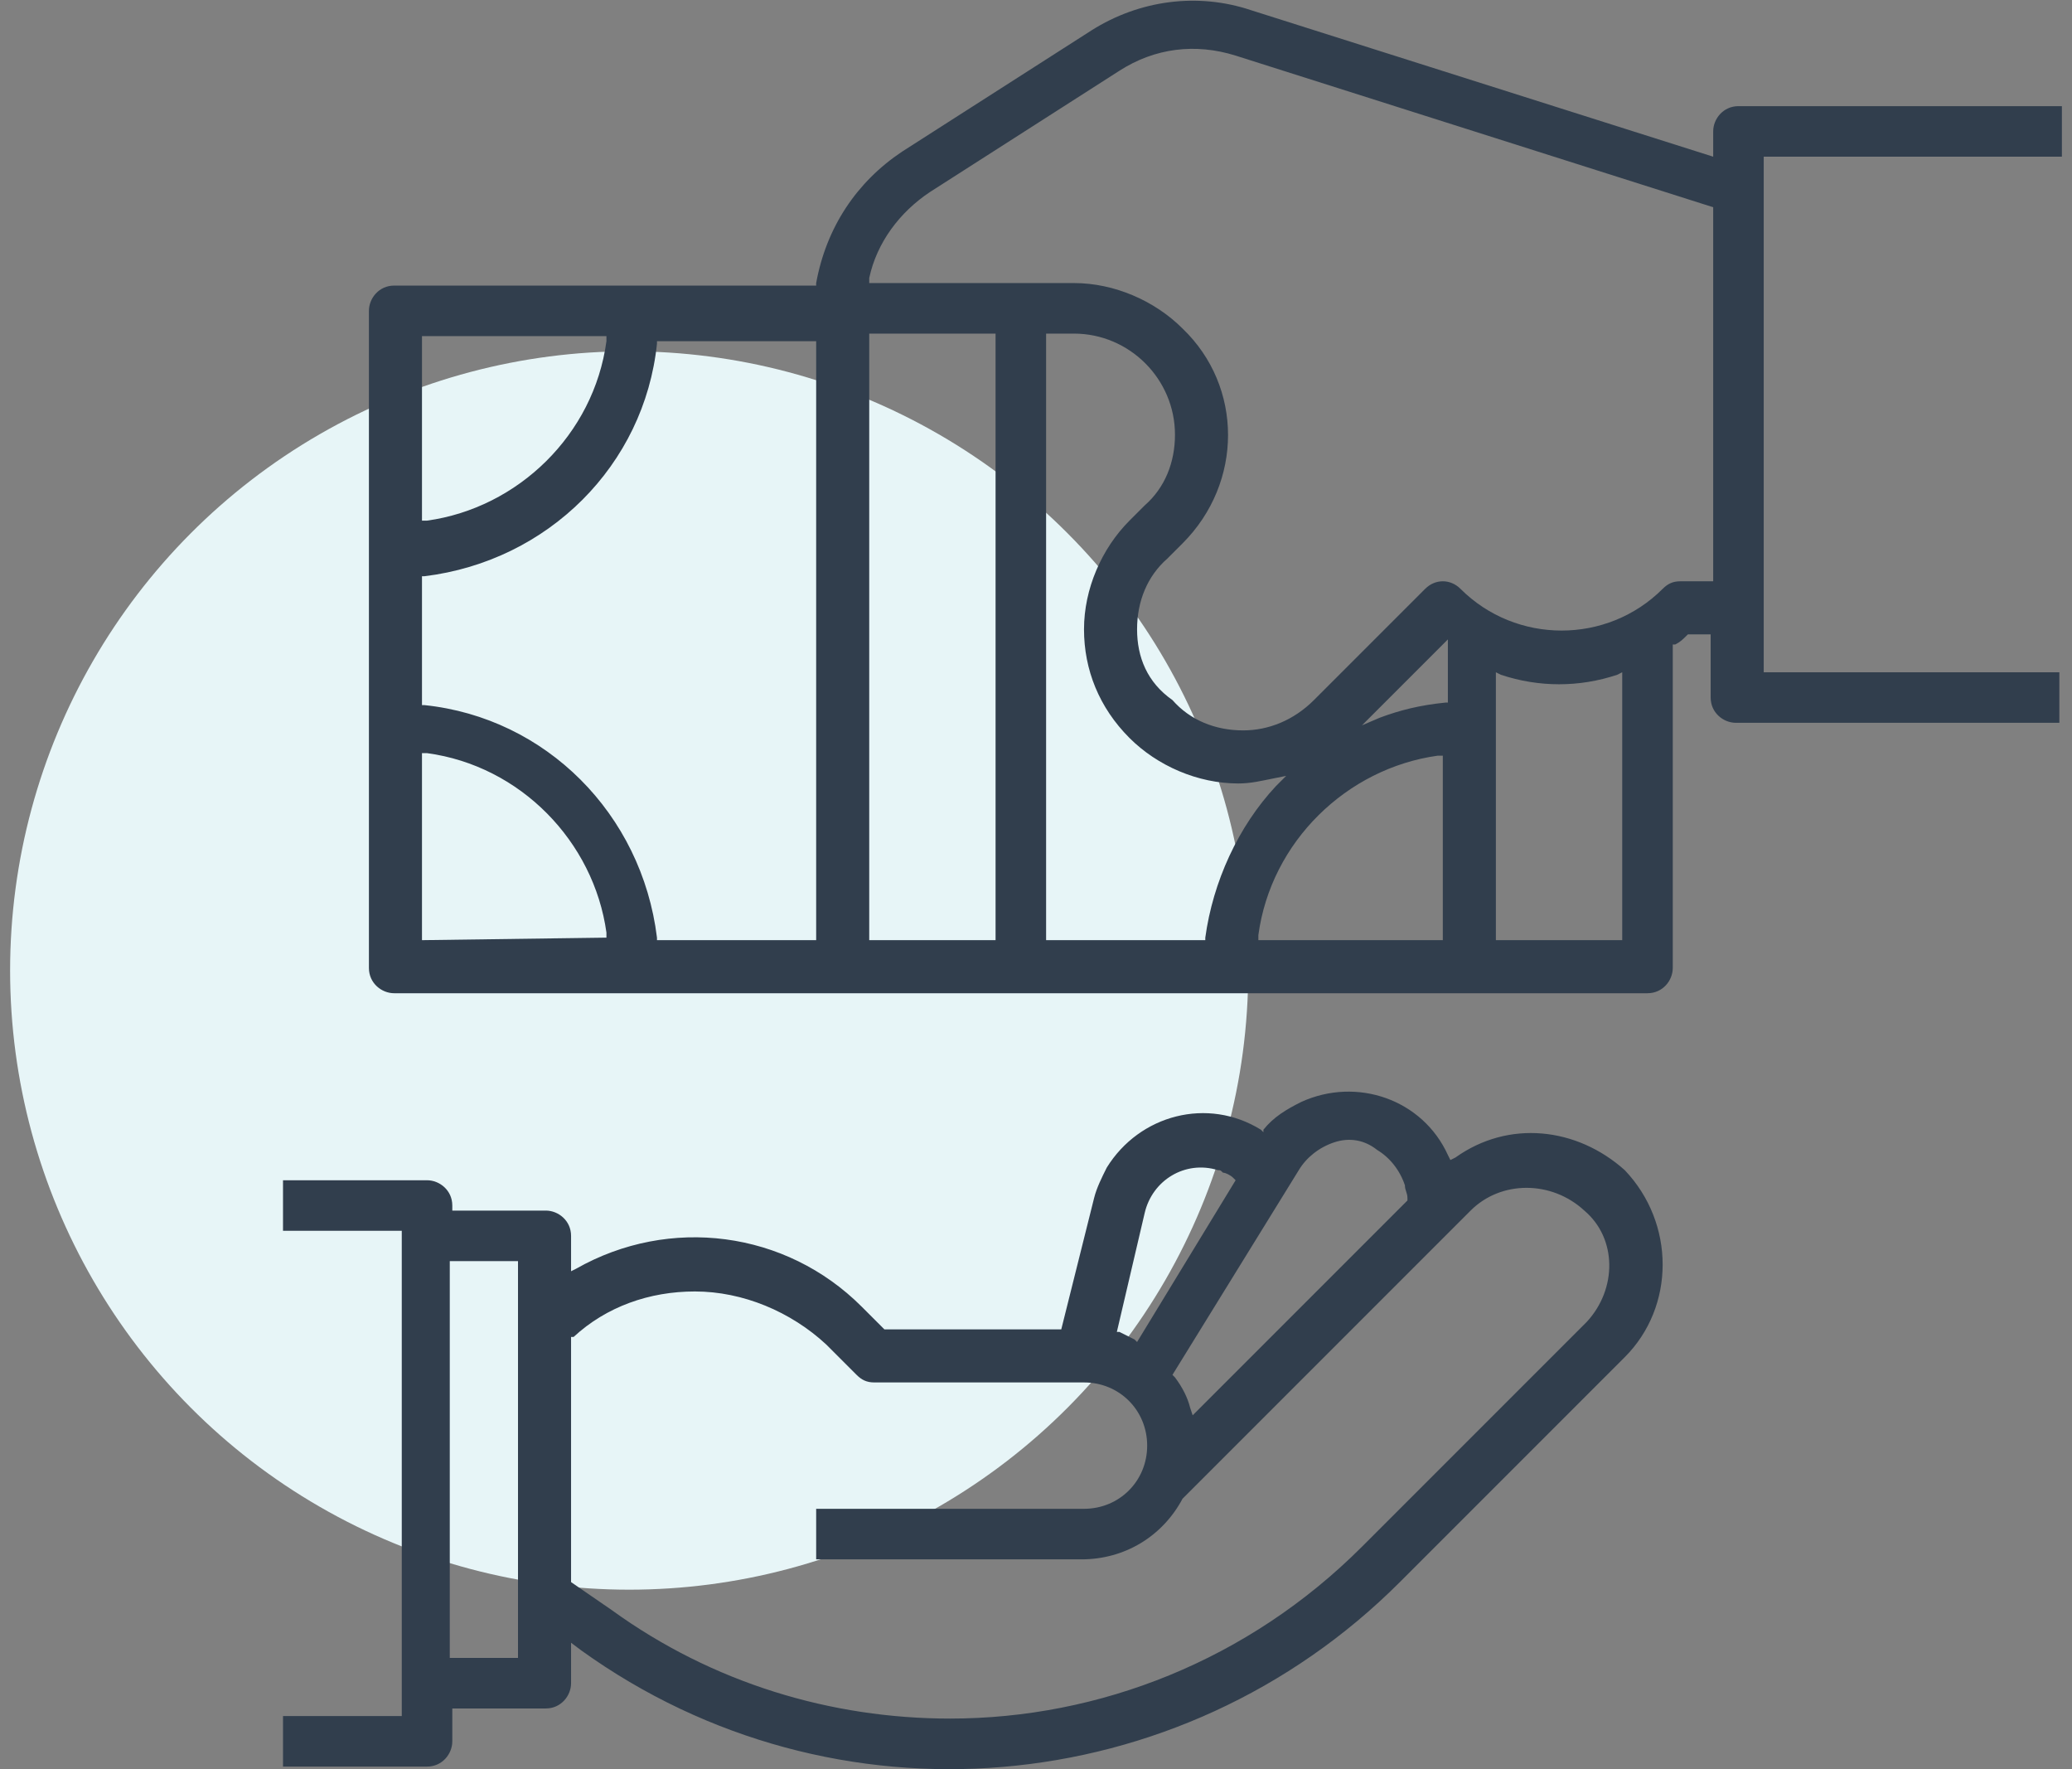
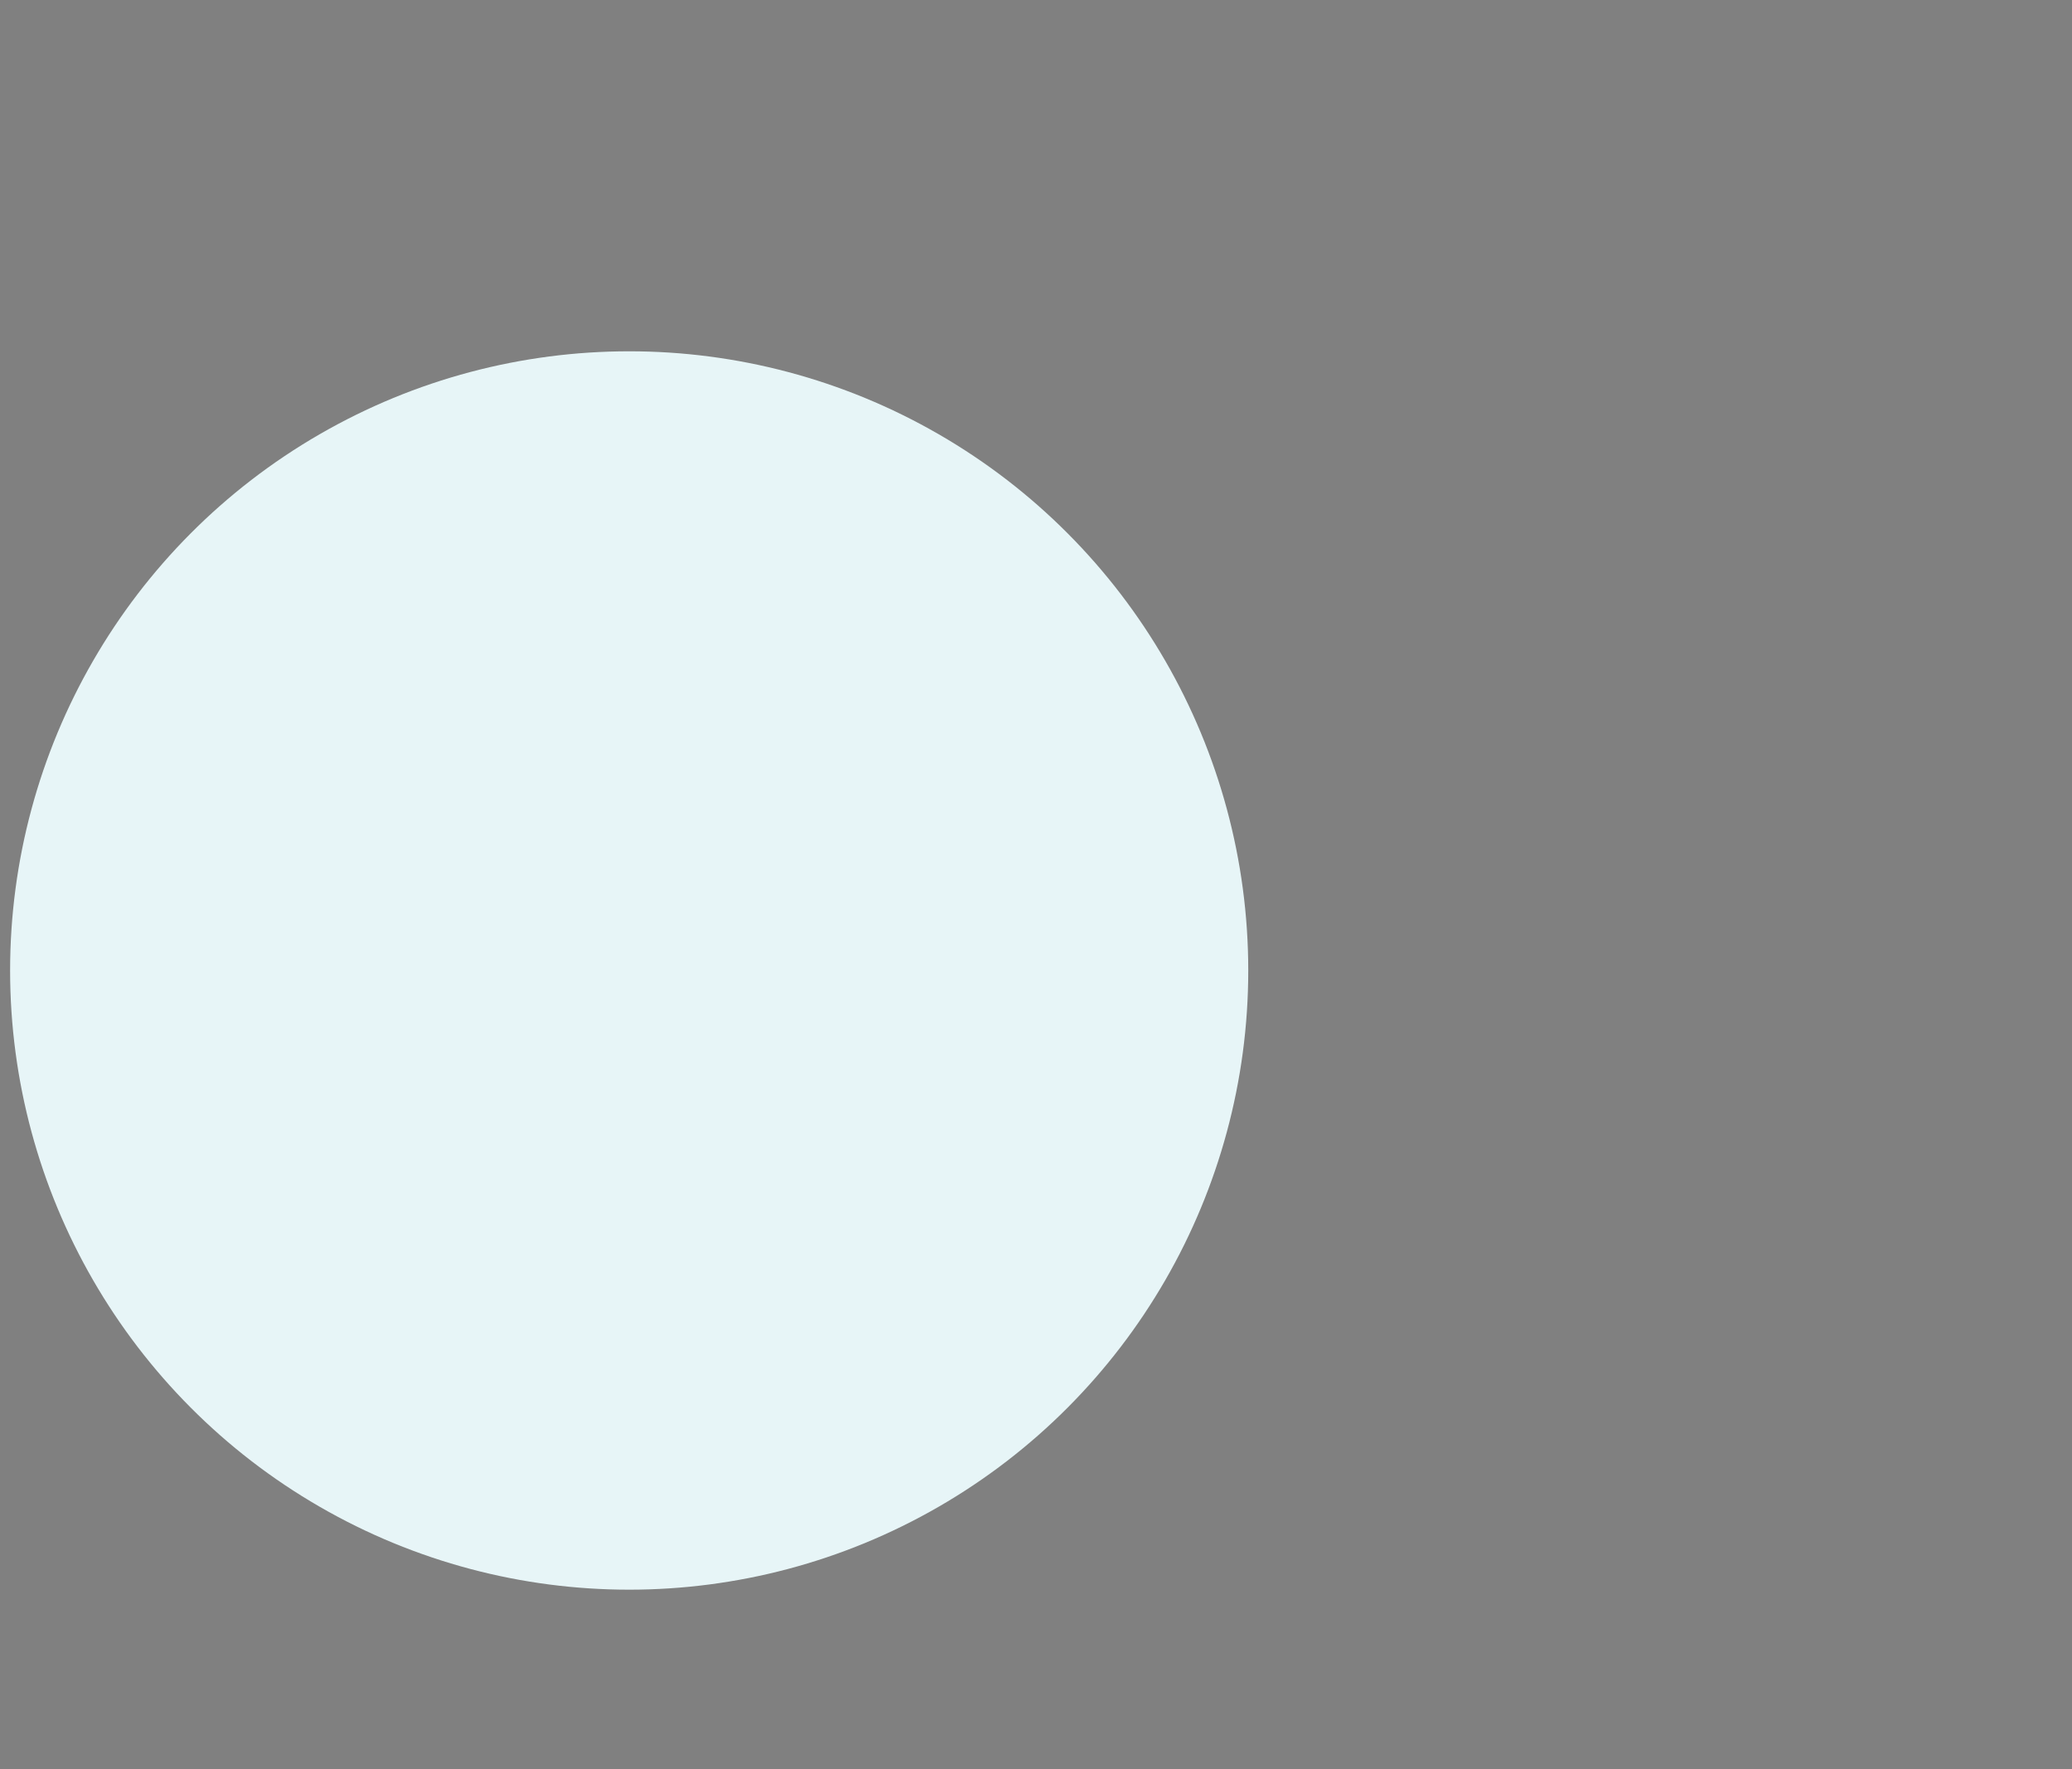
<svg xmlns="http://www.w3.org/2000/svg" version="1.1" id="Layer_1" x="0px" y="0px" width="82px" height="70px" viewBox="0 0 82 70" style="enable-background:new 0 0 82 70;" xml:space="preserve">
  <rect x="0" y="0" width="82" height="70" fill="#808080" stroke="none" />
  <style type="text/css">
	.st0{fill:#E7F5F7;enable-background:new    ;}
	.st1{fill:#313E4D;}
</style>
  <g>
    <circle class="st0" cx="24.9" cy="38.4" r="24.5" />
    <g>
-       <path class="st1" d="M81.6,6.2v-2H68.8c-0.6,0-1,0.5-1,1v1L49.5,0.4c-2.1-0.7-4.4-0.4-6.3,0.8L35.7,6c-1.8,1.2-3,3-3.4,5.2v0.1    H15.6c-0.6,0-1,0.5-1,1v26c0,0.6,0.5,1,1,1h49.6c0.6,0,1-0.5,1-1V25.5h0.1c0.2-0.1,0.3-0.2,0.5-0.4l0,0h0.9v2.5c0,0.6,0.5,1,1,1    h12.8v-2H69.8V6.2H81.6z M16.7,13.3H24v0.2c-0.5,3.7-3.5,6.6-7.1,7.1h-0.2C16.7,20.6,16.7,13.3,16.7,13.3z M16.7,37.2v-7.4h0.2    c3.7,0.5,6.6,3.5,7.1,7.1v0.2L16.7,37.2L16.7,37.2z M32.3,37.2H26v-0.1c-0.6-4.9-4.4-8.7-9.2-9.2h-0.1v-5.1h0.1    c4.9-0.6,8.7-4.4,9.2-9.2v-0.1h6.3V37.2z M39.4,37.2h-5v-24h5V37.2z M47.7,37.2h-6.3v-24h1.1c2.2,0,4,1.8,4,4    c0,1.1-0.4,2.1-1.2,2.8l-0.6,0.6c-1.1,1.1-1.8,2.7-1.8,4.3s0.6,3.1,1.8,4.3c1.1,1.1,2.7,1.8,4.3,1.8c0.5,0,0.9-0.1,1.4-0.2    l0.5-0.1l-0.4,0.4c-1.5,1.6-2.5,3.8-2.8,6V37.2z M57.2,37.2h-7.4V37c0.5-3.7,3.5-6.6,7.1-7.1h0.2v7.3H57.2z M57.2,27.8L57.2,27.8    c-1,0.1-1.8,0.3-2.6,0.6l-0.7,0.3l3.4-3.4v2.5H57.2z M64.2,37.2h-5V26.6l0.2,0.1c1.5,0.5,3.1,0.5,4.6,0l0.2-0.1V37.2z M67.8,23    h-1.3c-0.3,0-0.5,0.1-0.7,0.3c-2.2,2.2-5.8,2.2-8,0c-0.4-0.4-1-0.4-1.4,0L52,27.7c-0.8,0.8-1.8,1.2-2.8,1.2l0,0    c-1.1,0-2.1-0.4-2.8-1.2C45.4,27,45,26,45,24.9s0.4-2.1,1.2-2.8l0.6-0.6c2.4-2.4,2.4-6.2,0-8.5c-1.1-1.1-2.7-1.8-4.3-1.8h-8.1V11    c0.3-1.4,1.2-2.6,2.4-3.4l7.5-4.8c1.4-0.9,3-1.1,4.6-0.6l18.9,6V23z" />
-       <path class="st1" d="M57.6,45.8l-0.2,0.1l-0.1-0.2c-1-2.2-3.6-3.1-5.8-2.1c-0.6,0.3-1.1,0.6-1.5,1.1v0.1l-0.1-0.1    c-2.1-1.3-4.8-0.6-6.1,1.5c-0.2,0.4-0.4,0.8-0.5,1.2L42,52.6h-7l-0.9-0.9c-3-3-7.6-3.6-11.3-1.5l-0.2,0.1v-1.4c0-0.6-0.5-1-1-1    h-3.7v-0.2c0-0.6-0.5-1-1-1h-5.7v2h4.7v19.2h-4.7v2h5.7c0.6,0,1-0.5,1-1v-1.3h3.7c0.6,0,1-0.5,1-1V65l0.4,0.3    c10,7.2,23.7,6,32.4-2.7l8.9-8.9c2-2,2-5.3,0-7.4C62.4,44.6,59.7,44.3,57.6,45.8z M20.5,65.6h-2.7V49.9h2.7V65.6z M51.4,46.3    c0.3-0.5,0.8-0.9,1.4-1.1c0.6-0.2,1.2-0.1,1.7,0.3c0.5,0.3,0.9,0.8,1.1,1.4c0,0.2,0.1,0.3,0.1,0.5v0.1L47.2,56l-0.1-0.3    c-0.1-0.4-0.3-0.8-0.6-1.2l-0.1-0.1L51.4,46.3z M45.3,48c0.3-1.3,1.6-2.1,2.9-1.7c0.1,0,0.1,0,0.2,0.1c0.1,0,0.3,0.1,0.4,0.2    l0.1,0.1L45,53.1L44.9,53c-0.2-0.1-0.4-0.2-0.6-0.3h-0.1L45.3,48z M62.8,52.3l-8.9,8.9C49.4,65.7,43.5,68,37.6,68    c-4.7,0-9.4-1.4-13.4-4.3l-1.6-1.1v-9.7h0.1c1.3-1.2,3-1.8,4.8-1.8l0,0c1.9,0,3.8,0.8,5.2,2.1l1.2,1.2c0.2,0.2,0.4,0.3,0.7,0.3    h8.3c1.4,0,2.5,1.1,2.5,2.5s-1.1,2.5-2.5,2.5H32.3v2h10.5c1.7,0,3.2-0.9,4-2.4l0,0l11.4-11.4c1.2-1.2,3.2-1.2,4.5,0    C64,49,64,51,62.8,52.3z" />
-     </g>
+       </g>
  </g>
</svg>